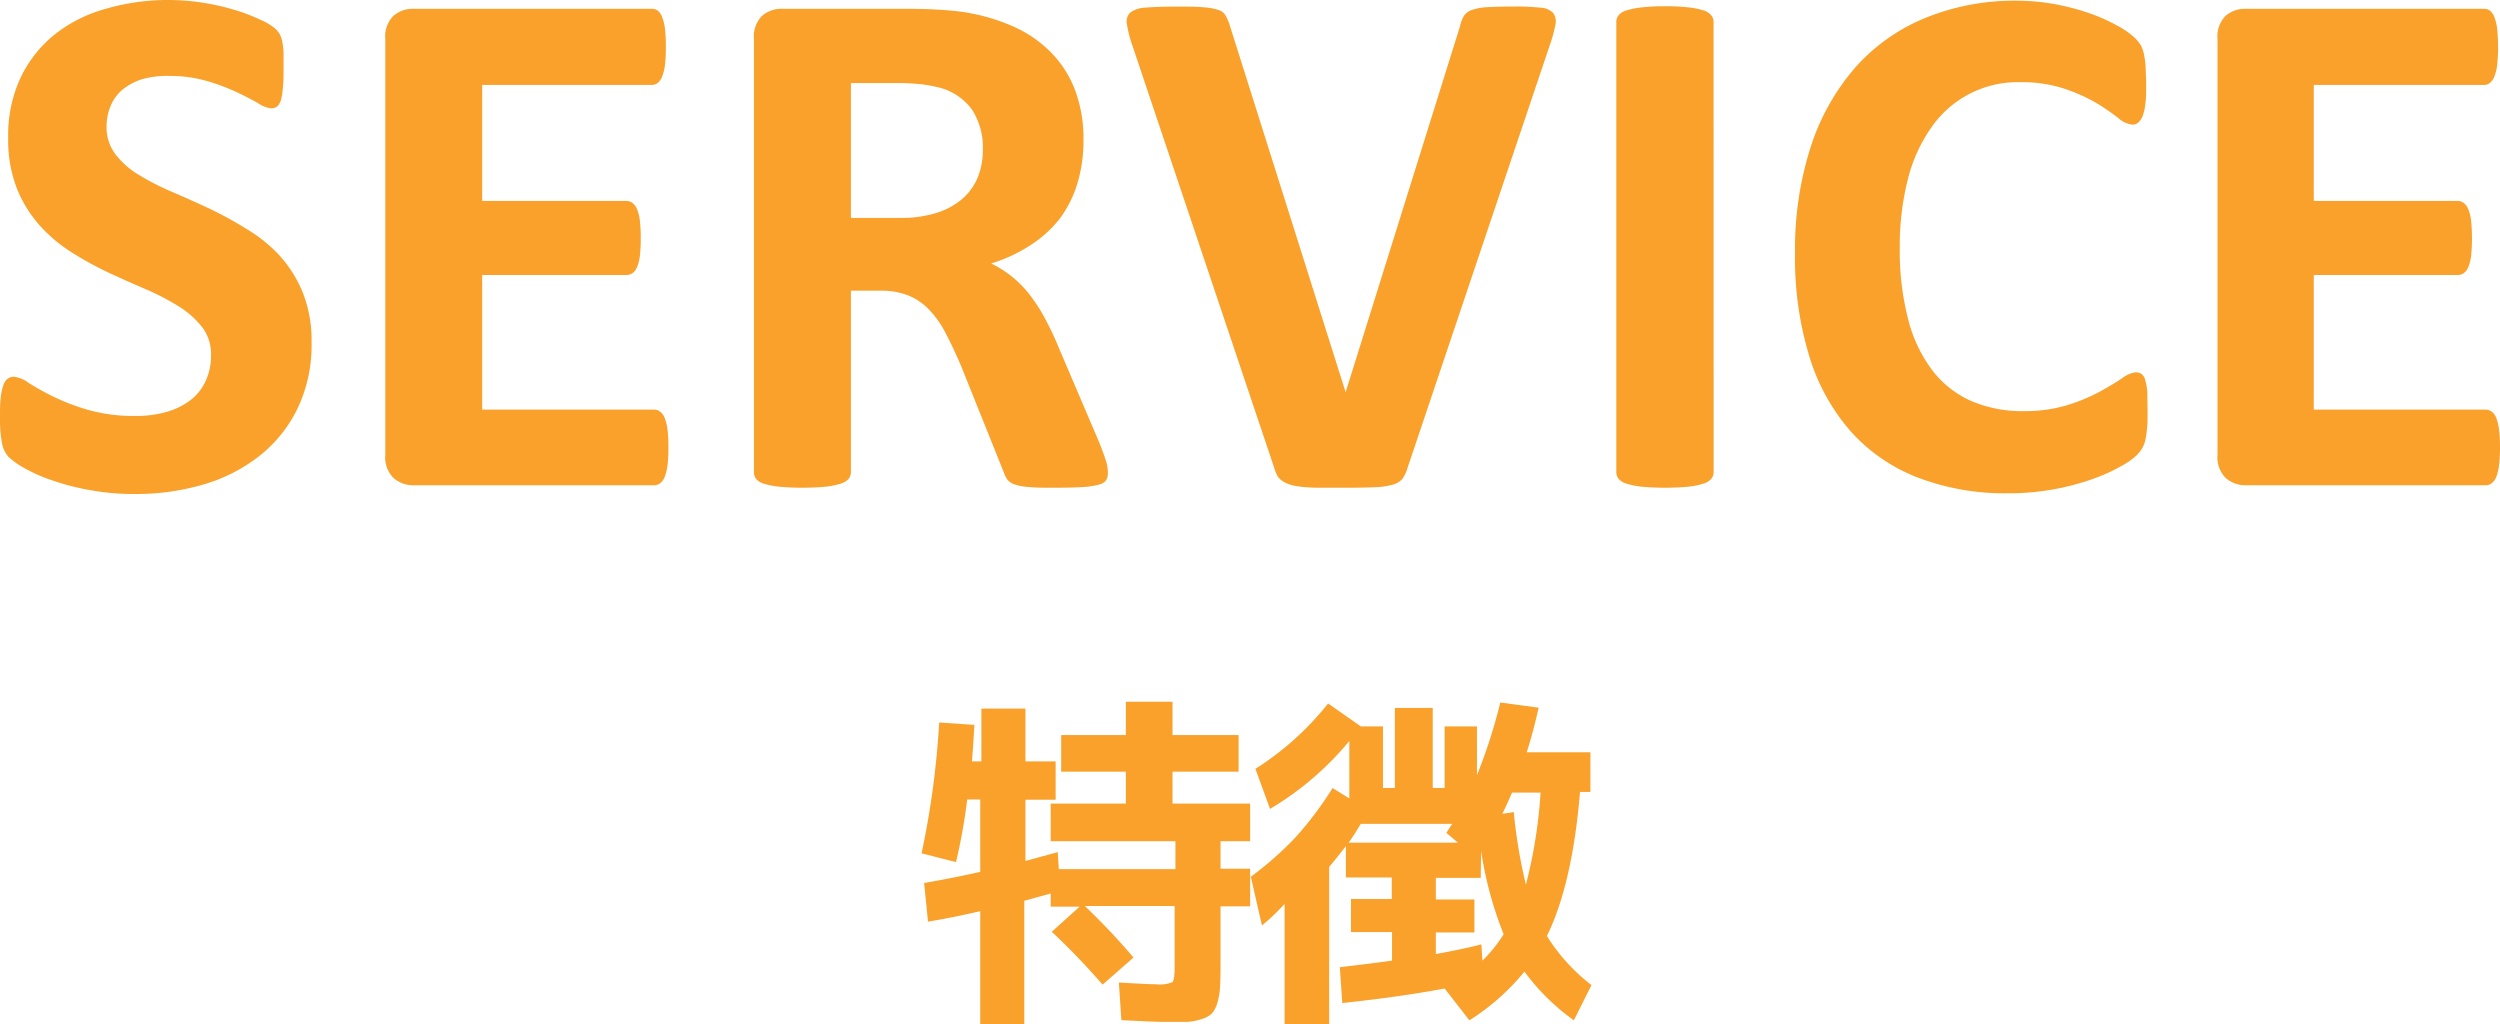
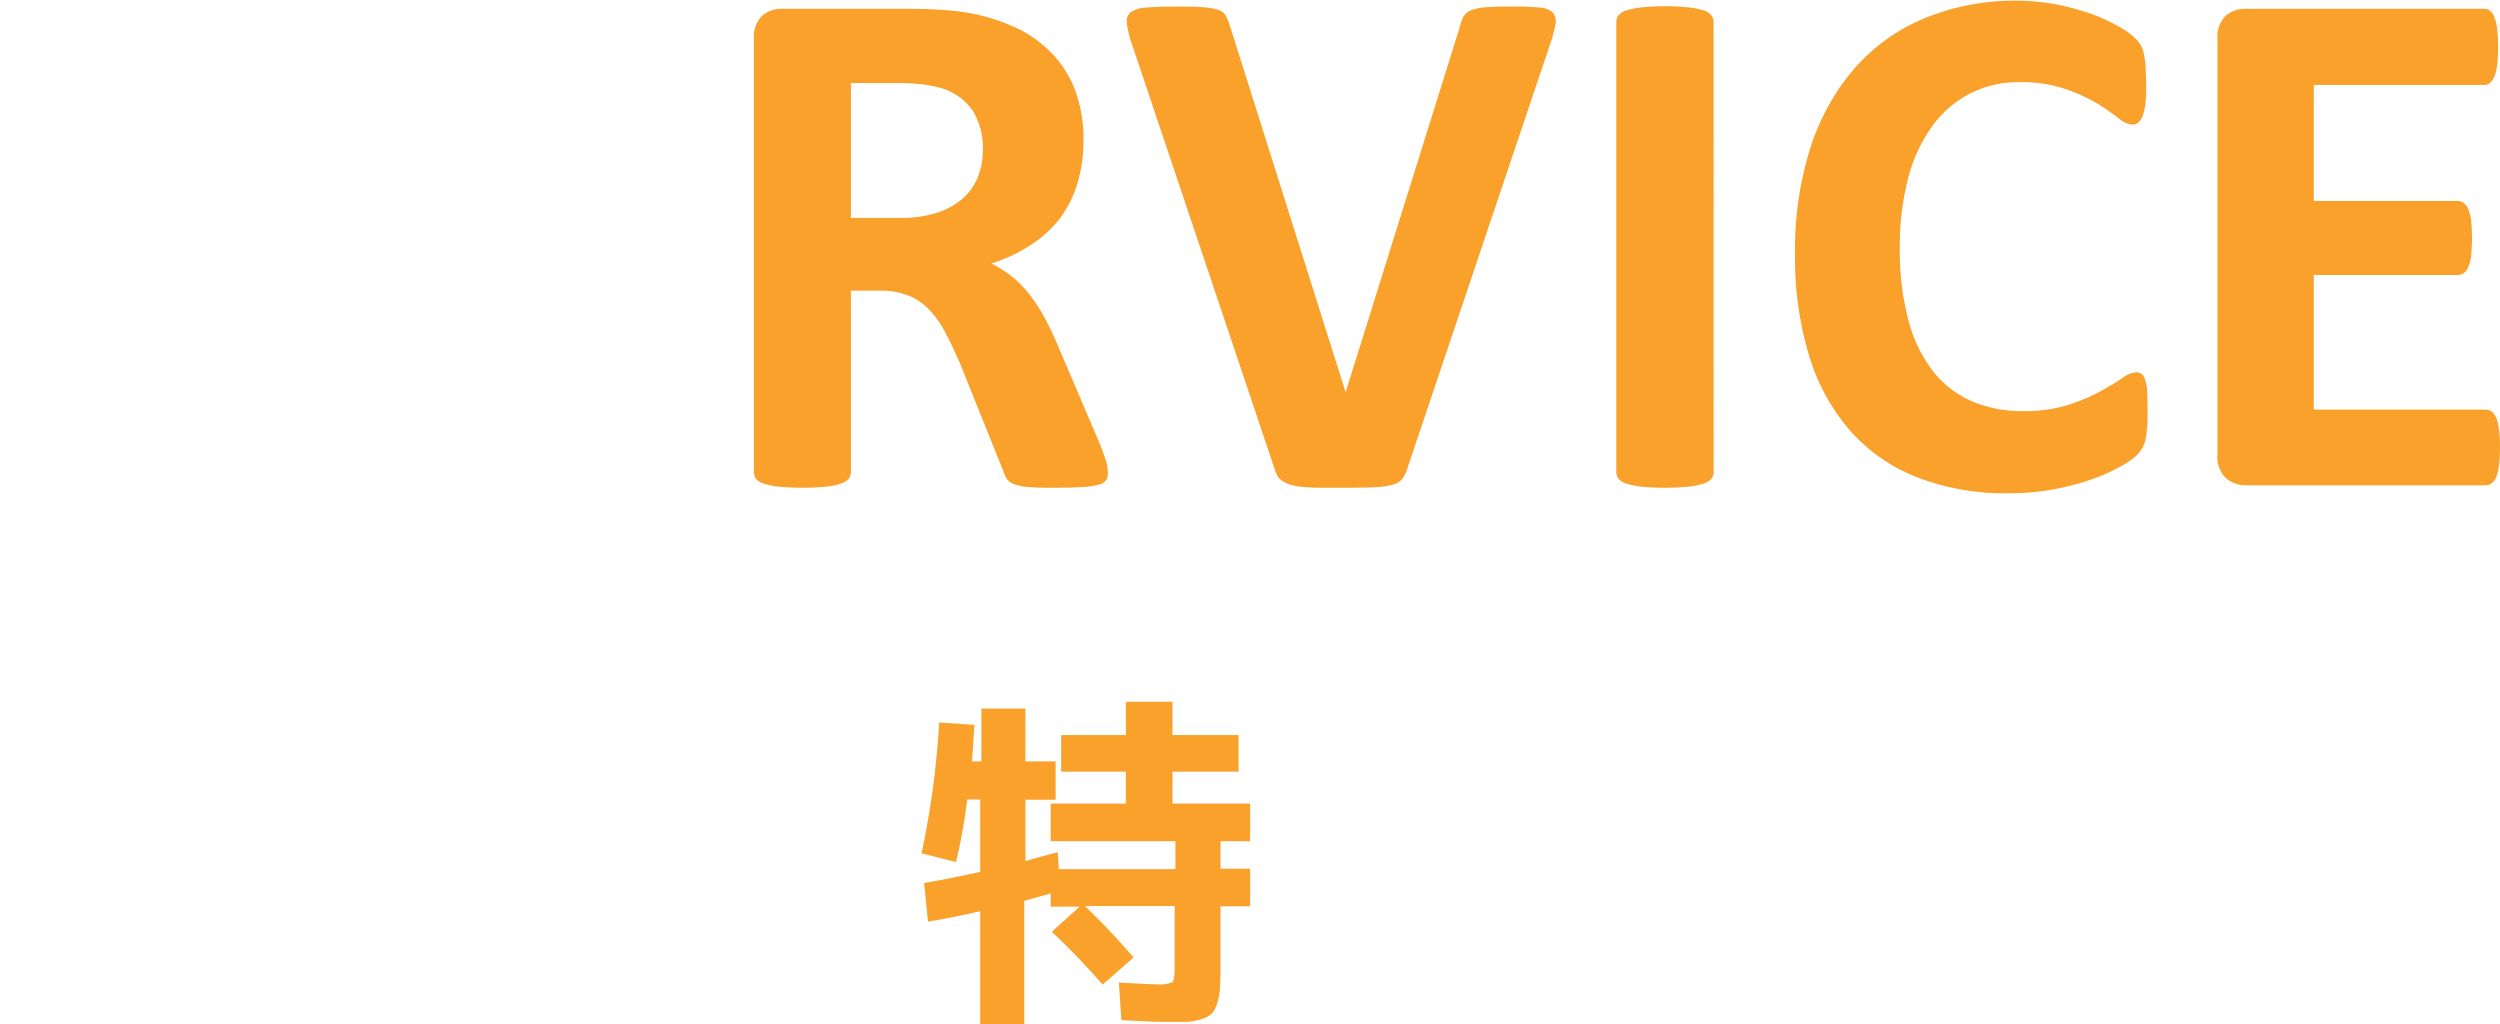
<svg xmlns="http://www.w3.org/2000/svg" viewBox="0 0 283.81 116.25">
  <defs>
    <style>.cls-1{fill:#f9a12b;}</style>
  </defs>
  <g id="レイヤー_2" data-name="レイヤー 2">
    <g id="レイヤー_1-2" data-name="レイヤー 1">
      <path class="cls-1" d="M128.68,108.7l-3.51,3.08q-2.85-3.28-5.77-6l3.16-2.85h-3.28v-1.5l-3,.83v14h-5V103.44c-1.93.45-3.9.85-5.93,1.19l-.44-4.39q3-.51,6.37-1.26V90.76H109.8a65.3,65.3,0,0,1-1.27,7.11l-3.91-1a97.81,97.81,0,0,0,2-14.85l4,.27c-.11,1.82-.2,3.21-.28,4.15h1.07v-6h5v6h3.43v4.35h-3.43v6.95c.81-.21,2-.55,3.67-1l.12,1.93h13.24V95.5H119.28V91.23h8.53V87.6h-7.34V83.45h7.34V79.66h5.3v3.79h7.5V87.6h-7.5v3.63h8.81V95.5h-3.36v3.12h3.36v4.27h-3.36v6.6q0,1.67-.06,2.61a7.61,7.61,0,0,1-.31,1.77,3,3,0,0,1-.62,1.19,2.88,2.88,0,0,1-1.16.63,6.09,6.09,0,0,1-1.72.32c-.61,0-1.45,0-2.53,0-.74,0-2.36-.07-4.86-.2l-.28-4.27c2.19.13,3.6.2,4.23.2a3.75,3.75,0,0,0,1.84-.24c.17-.15.26-.73.26-1.74v-6.91h-10.2A77.3,77.3,0,0,1,128.68,108.7Z" />
-       <path class="cls-1" d="M150.77,79.86l3.71,2.6H157v7h1.35V80.37h4.3v9.09H164v-7h3.67V88a60.43,60.43,0,0,0,2.65-8.25l4.35.59c-.4,1.82-.85,3.5-1.35,5.06h7.23v4.5h-1.18q-.87,10.47-3.76,16.36a21.21,21.21,0,0,0,5.06,5.57l-2,4a25,25,0,0,1-5.61-5.53,25.73,25.73,0,0,1-6.25,5.53L164,112.22q-5,.94-11.62,1.65l-.28-4.07c2.48-.29,4.45-.53,5.93-.75v-3.24h-4.66v-3.75H158V99.61h-5.21V96.05c-.61.79-1.24,1.59-1.9,2.37v17.83h-5.06V102.61a22.6,22.6,0,0,1-2.57,2.45L142,99.53a38,38,0,0,0,5.06-4.46,39.51,39.51,0,0,0,4.22-5.61l1.9,1.18V84.12a34.39,34.39,0,0,1-9,7.71l-1.66-4.55A33.09,33.09,0,0,0,150.77,79.86Zm2.33,15.8h12.41l-1.31-1.11.36-.57a2.7,2.7,0,0,1,.32-.45h-10.4C153.83,94.61,153.36,95.32,153.1,95.66Zm15,4H163v2.45h4.38v3.75H163v2.45c2.13-.39,3.86-.76,5.17-1.1l.12,1.85a16.69,16.69,0,0,0,2.41-3,42,42,0,0,1-2.56-9.48,0,0,0,0,1,0,0l0,.08Zm5.13.75a54.93,54.93,0,0,0,1.66-10.43h-3.24c-.39.92-.76,1.72-1.1,2.41l1.3-.2A58,58,0,0,0,173.21,100.36Z" />
-       <path class="cls-1" d="M35.37,38.88a16.69,16.69,0,0,1-1.59,7.49,15.4,15.4,0,0,1-4.32,5.38A18.76,18.76,0,0,1,23.1,55a27.19,27.19,0,0,1-7.78,1.08,27.45,27.45,0,0,1-5.21-.46,27.74,27.74,0,0,1-4.25-1.11,18.16,18.16,0,0,1-3.08-1.36A9.18,9.18,0,0,1,1,51.9a3.13,3.13,0,0,1-.77-1.57A14.59,14.59,0,0,1,0,47.38c0-.87,0-1.59.08-2.18a6.23,6.23,0,0,1,.28-1.42A1.58,1.58,0,0,1,.86,43a1.22,1.22,0,0,1,.73-.23,3.46,3.46,0,0,1,1.65.69A30.57,30.57,0,0,0,6,45a24.2,24.2,0,0,0,4,1.53,18.94,18.94,0,0,0,5.38.69,12.45,12.45,0,0,0,3.6-.48,8,8,0,0,0,2.7-1.36,5.74,5.74,0,0,0,1.69-2.18,6.91,6.91,0,0,0,.59-2.89,5.07,5.07,0,0,0-1-3.16,10.33,10.33,0,0,0-2.62-2.34,27.69,27.69,0,0,0-3.66-1.92Q14.6,32,12.43,31A39.23,39.23,0,0,1,8.2,28.69a17.31,17.31,0,0,1-3.66-3.06,14.35,14.35,0,0,1-2.61-4.2,15.19,15.19,0,0,1-1-5.82A15.43,15.43,0,0,1,2.36,8.77a14.06,14.06,0,0,1,3.9-4.9A16.43,16.43,0,0,1,12,1a25.35,25.35,0,0,1,7.06-1,26.33,26.33,0,0,1,7.45,1.09,19.85,19.85,0,0,1,3,1.13,7.39,7.39,0,0,1,1.71,1,3,3,0,0,1,.57.72,3.16,3.16,0,0,1,.25.77A8.28,8.28,0,0,1,32.19,6c0,.49,0,1.1,0,1.82s0,1.5-.07,2.05a8.52,8.52,0,0,1-.2,1.39,1.68,1.68,0,0,1-.42.79,1.05,1.05,0,0,1-.74.25,3.49,3.49,0,0,1-1.46-.58c-.67-.39-1.49-.82-2.47-1.28a24.26,24.26,0,0,0-3.39-1.26,15.19,15.19,0,0,0-4.23-.56A10.22,10.22,0,0,0,16.11,9a6.57,6.57,0,0,0-2.24,1.21,4.76,4.76,0,0,0-1.33,1.87,5.92,5.92,0,0,0-.44,2.3,5,5,0,0,0,1,3.12,9.34,9.34,0,0,0,2.64,2.34,28.93,28.93,0,0,0,3.74,1.92q2.1.9,4.27,1.91A42.87,42.87,0,0,1,28,26,17,17,0,0,1,31.73,29a14.35,14.35,0,0,1,2.63,4.18A14.69,14.69,0,0,1,35.37,38.88Z" />
-       <path class="cls-1" d="M75.88,50.81a16.41,16.41,0,0,1-.1,2,5.31,5.31,0,0,1-.32,1.32,1.68,1.68,0,0,1-.52.73,1.17,1.17,0,0,1-.69.23H47a3.39,3.39,0,0,1-2.32-.82,3.31,3.31,0,0,1-.94-2.65V4.44a3.33,3.33,0,0,1,.94-2.66A3.39,3.39,0,0,1,47,1h27a1.11,1.11,0,0,1,.67.21,1.62,1.62,0,0,1,.5.73,5.61,5.61,0,0,1,.32,1.34,17.07,17.07,0,0,1,.1,2.08,15.86,15.86,0,0,1-.1,2,5.09,5.09,0,0,1-.32,1.32,1.68,1.68,0,0,1-.5.73,1,1,0,0,1-.67.23H54.74V22.81H71.11a1.17,1.17,0,0,1,.69.23,1.66,1.66,0,0,1,.52.71,4.82,4.82,0,0,1,.32,1.3,16,16,0,0,1,.1,2,16,16,0,0,1-.1,2,4.77,4.77,0,0,1-.32,1.27,1.53,1.53,0,0,1-.52.69,1.22,1.22,0,0,1-.69.21H54.74V46.5H74.25a1.17,1.17,0,0,1,.69.23,1.68,1.68,0,0,1,.52.73,5.31,5.31,0,0,1,.32,1.32A16.41,16.41,0,0,1,75.88,50.81Z" />
      <path class="cls-1" d="M125.77,53.7a1.62,1.62,0,0,1-.17.77,1.31,1.31,0,0,1-.79.53,8.85,8.85,0,0,1-1.84.29c-.81.05-1.92.08-3.31.08-1.17,0-2.11,0-2.8-.08A6.17,6.17,0,0,1,115.2,55a1.79,1.79,0,0,1-.86-.58,3.44,3.44,0,0,1-.41-.86l-4.86-12.1c-.59-1.36-1.16-2.58-1.72-3.64a11.1,11.1,0,0,0-1.86-2.65,6.78,6.78,0,0,0-2.36-1.62A8.29,8.29,0,0,0,100,33H96.6V53.61a1.2,1.2,0,0,1-.27.76,2,2,0,0,1-.9.54,9.26,9.26,0,0,1-1.68.34,29.65,29.65,0,0,1-5.33,0,9.17,9.17,0,0,1-1.7-.34,1.8,1.8,0,0,1-.88-.54,1.24,1.24,0,0,1-.25-.76V4.44a3.33,3.33,0,0,1,.94-2.66A3.4,3.4,0,0,1,88.86,1h14q2.13,0,3.51.09c.92.05,1.76.12,2.51.21a22.2,22.2,0,0,1,5.88,1.59,13.84,13.84,0,0,1,4.44,2.95A12.26,12.26,0,0,1,122,10.11a15.57,15.57,0,0,1,1,5.71,16.8,16.8,0,0,1-.69,5,13,13,0,0,1-2,4,13.44,13.44,0,0,1-3.31,3,17.43,17.43,0,0,1-4.48,2.09,12.83,12.83,0,0,1,2.28,1.43,12.08,12.08,0,0,1,2,2,19.1,19.1,0,0,1,1.78,2.72,35.08,35.08,0,0,1,1.63,3.45l4.56,10.67c.42,1.07.7,1.84.84,2.33A4.47,4.47,0,0,1,125.77,53.7ZM111.58,17a8,8,0,0,0-1.21-4.52,6.65,6.65,0,0,0-4-2.6,16.51,16.51,0,0,0-1.9-.33,28,28,0,0,0-2.95-.12H96.6V24.74h5.61a13.31,13.31,0,0,0,4.1-.57,8.31,8.31,0,0,0,2.93-1.59A6.59,6.59,0,0,0,111,20.13,8.3,8.3,0,0,0,111.58,17Z" />
      <path class="cls-1" d="M159.76,53.2a3.73,3.73,0,0,1-.55,1.15,2.11,2.11,0,0,1-1.09.67,8.78,8.78,0,0,1-2.05.29q-1.29.06-3.39.06c-1.11,0-2.07,0-2.86,0s-1.48-.05-2-.1a7.09,7.09,0,0,1-1.36-.25,3.61,3.61,0,0,1-.88-.42A1.77,1.77,0,0,1,145,54a5.85,5.85,0,0,1-.35-.9l-16.12-48a13.19,13.19,0,0,1-.6-2.38,1.41,1.41,0,0,1,.41-1.32,3.28,3.28,0,0,1,1.78-.54c.84-.07,2-.11,3.52-.11,1.28,0,2.29,0,3,.08a6.9,6.9,0,0,1,1.68.3,1.4,1.4,0,0,1,.81.63,5.8,5.8,0,0,1,.44,1l13.19,41.77h0L165.74,3a4.22,4.22,0,0,1,.42-1.15,1.7,1.7,0,0,1,.86-.69,5.83,5.83,0,0,1,1.73-.34c.76-.05,1.79-.08,3.1-.08a25.54,25.54,0,0,1,3,.13,2.17,2.17,0,0,1,1.47.6,1.65,1.65,0,0,1,.25,1.36,15.3,15.3,0,0,1-.65,2.35Z" />
      <path class="cls-1" d="M194.54,53.61a1.21,1.21,0,0,1-.28.76,1.92,1.92,0,0,1-.9.54,9,9,0,0,1-1.67.34,29.76,29.76,0,0,1-5.34,0,9.21,9.21,0,0,1-1.69-.34,1.92,1.92,0,0,1-.9-.54,1.2,1.2,0,0,1-.27-.76V2.47a1.15,1.15,0,0,1,.27-.75,1.88,1.88,0,0,1,.92-.55,9,9,0,0,1,1.69-.33A21.44,21.44,0,0,1,189,.71a21.82,21.82,0,0,1,2.68.13,8.29,8.29,0,0,1,1.67.33,1.85,1.85,0,0,1,.9.55,1.16,1.16,0,0,1,.28.75Z" />
      <path class="cls-1" d="M243.8,46.92c0,.7,0,1.29-.07,1.78a8.88,8.88,0,0,1-.18,1.25,3.76,3.76,0,0,1-.34.9,4.31,4.31,0,0,1-.67.86,8.56,8.56,0,0,1-1.78,1.23,20.14,20.14,0,0,1-3.22,1.45A28.6,28.6,0,0,1,227.89,56a27.72,27.72,0,0,1-10-1.72,19.78,19.78,0,0,1-7.62-5.12,23,23,0,0,1-4.81-8.52,38.08,38.08,0,0,1-1.68-11.89,37.85,37.85,0,0,1,1.84-12.26,25.68,25.68,0,0,1,5.15-9A21.51,21.51,0,0,1,218.66,2,26.73,26.73,0,0,1,228.86.08a24.7,24.7,0,0,1,4.35.38,27.33,27.33,0,0,1,3.87,1,19.74,19.74,0,0,1,3.2,1.41,9.54,9.54,0,0,1,2,1.36,4.41,4.41,0,0,1,.77.94,3.67,3.67,0,0,1,.34,1,11,11,0,0,1,.19,1.38c0,.53.06,1.19.06,2s0,1.55-.08,2.13a5.73,5.73,0,0,1-.3,1.43,1.92,1.92,0,0,1-.5.79,1,1,0,0,1-.67.25,2.87,2.87,0,0,1-1.59-.73A25.22,25.22,0,0,0,238,11.7a19.7,19.7,0,0,0-3.64-1.63,15.39,15.39,0,0,0-5-.74,11.91,11.91,0,0,0-10.07,5.09,17.54,17.54,0,0,0-2.7,5.92,30.82,30.82,0,0,0-.92,7.83,30.92,30.92,0,0,0,1,8.26,16,16,0,0,0,2.81,5.76,11.33,11.33,0,0,0,4.39,3.37,14.53,14.53,0,0,0,5.8,1.11,16.51,16.51,0,0,0,5.06-.69,21,21,0,0,0,3.67-1.53c1-.56,1.85-1.06,2.51-1.51a3.15,3.15,0,0,1,1.52-.67,1.18,1.18,0,0,1,.67.17,1.21,1.21,0,0,1,.42.67,6.23,6.23,0,0,1,.25,1.4C243.77,45.11,243.8,45.91,243.8,46.92Z" />
      <path class="cls-1" d="M283.81,50.81a16.16,16.16,0,0,1-.11,2,5.35,5.35,0,0,1-.31,1.32,1.68,1.68,0,0,1-.52.73,1.17,1.17,0,0,1-.69.23H255a3.39,3.39,0,0,1-2.32-.82,3.31,3.31,0,0,1-.94-2.65V4.44a3.33,3.33,0,0,1,.94-2.66A3.39,3.39,0,0,1,255,1h27a1.13,1.13,0,0,1,.67.21,1.7,1.7,0,0,1,.5.73,5.61,5.61,0,0,1,.32,1.34,19.38,19.38,0,0,1,.1,2.08,18.06,18.06,0,0,1-.1,2,5.09,5.09,0,0,1-.32,1.32,1.76,1.76,0,0,1-.5.73,1,1,0,0,1-.67.23H262.67V22.81H279a1.17,1.17,0,0,1,.69.23,1.66,1.66,0,0,1,.52.71,4.82,4.82,0,0,1,.32,1.3,20,20,0,0,1,0,4,4.77,4.77,0,0,1-.32,1.27,1.53,1.53,0,0,1-.52.69,1.22,1.22,0,0,1-.69.21H262.67V46.5h19.51a1.17,1.17,0,0,1,.69.23,1.68,1.68,0,0,1,.52.73,5.35,5.35,0,0,1,.31,1.32A16.16,16.16,0,0,1,283.81,50.81Z" />
    </g>
  </g>
</svg>